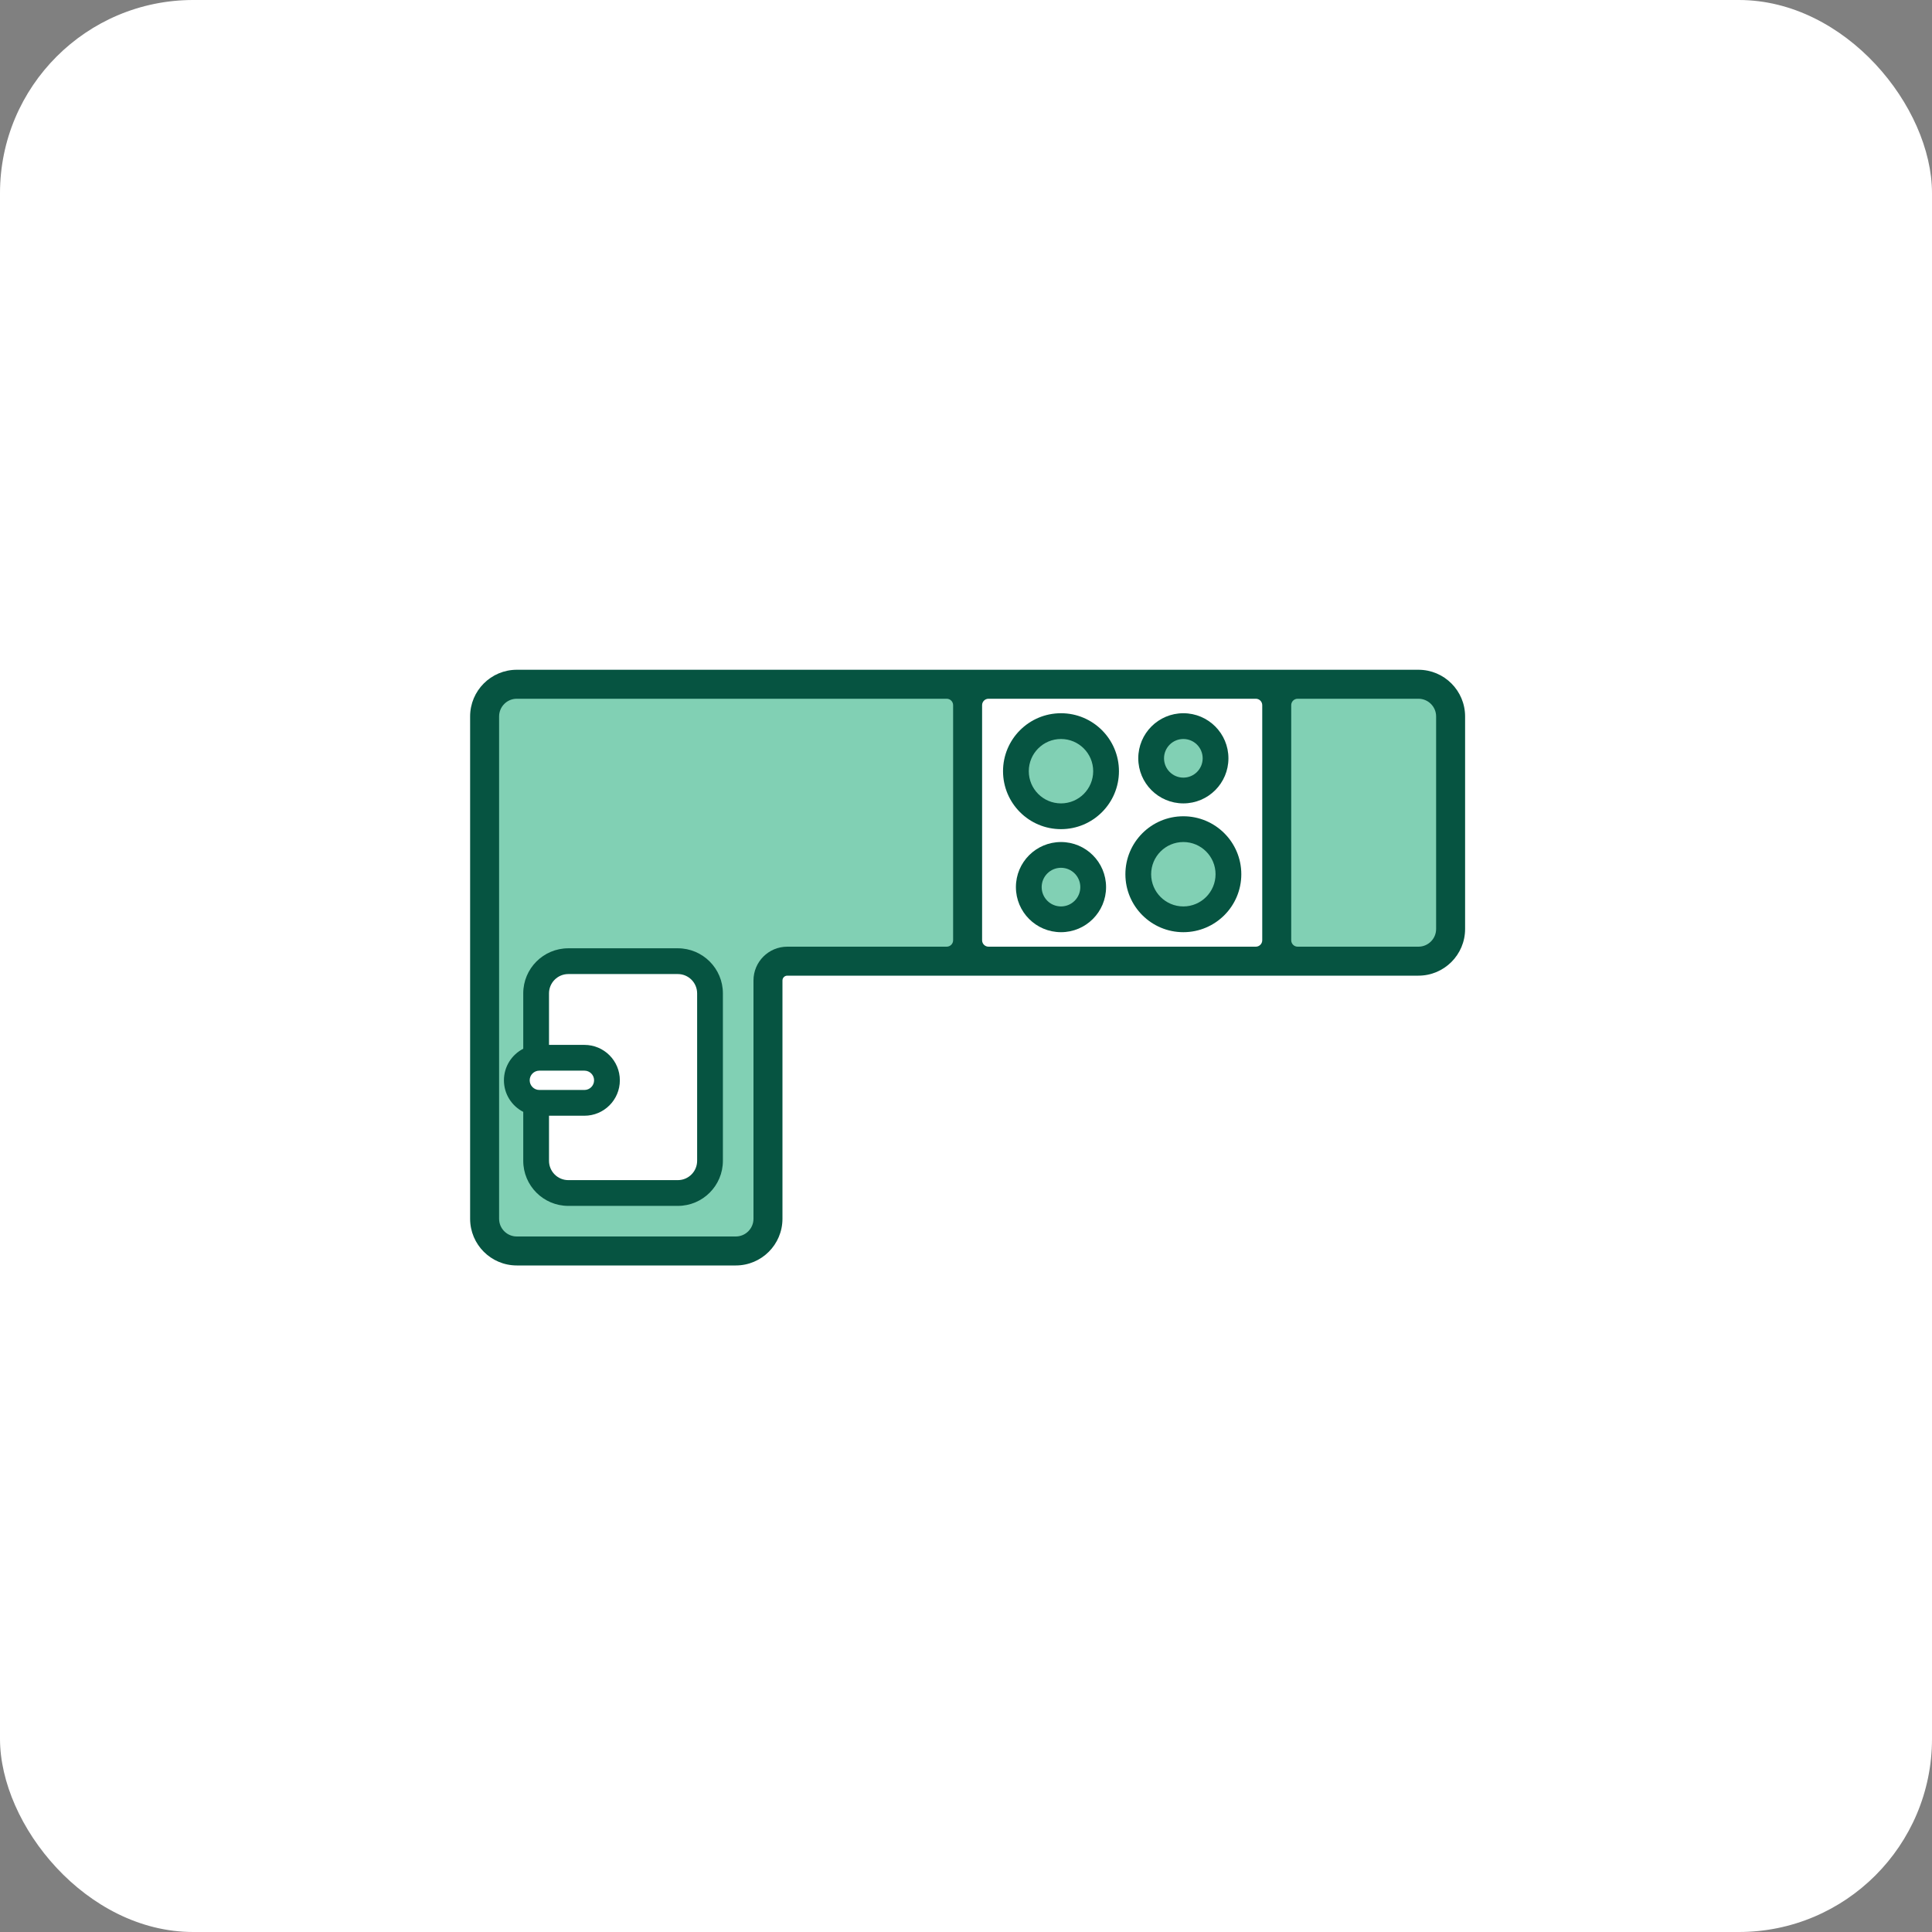
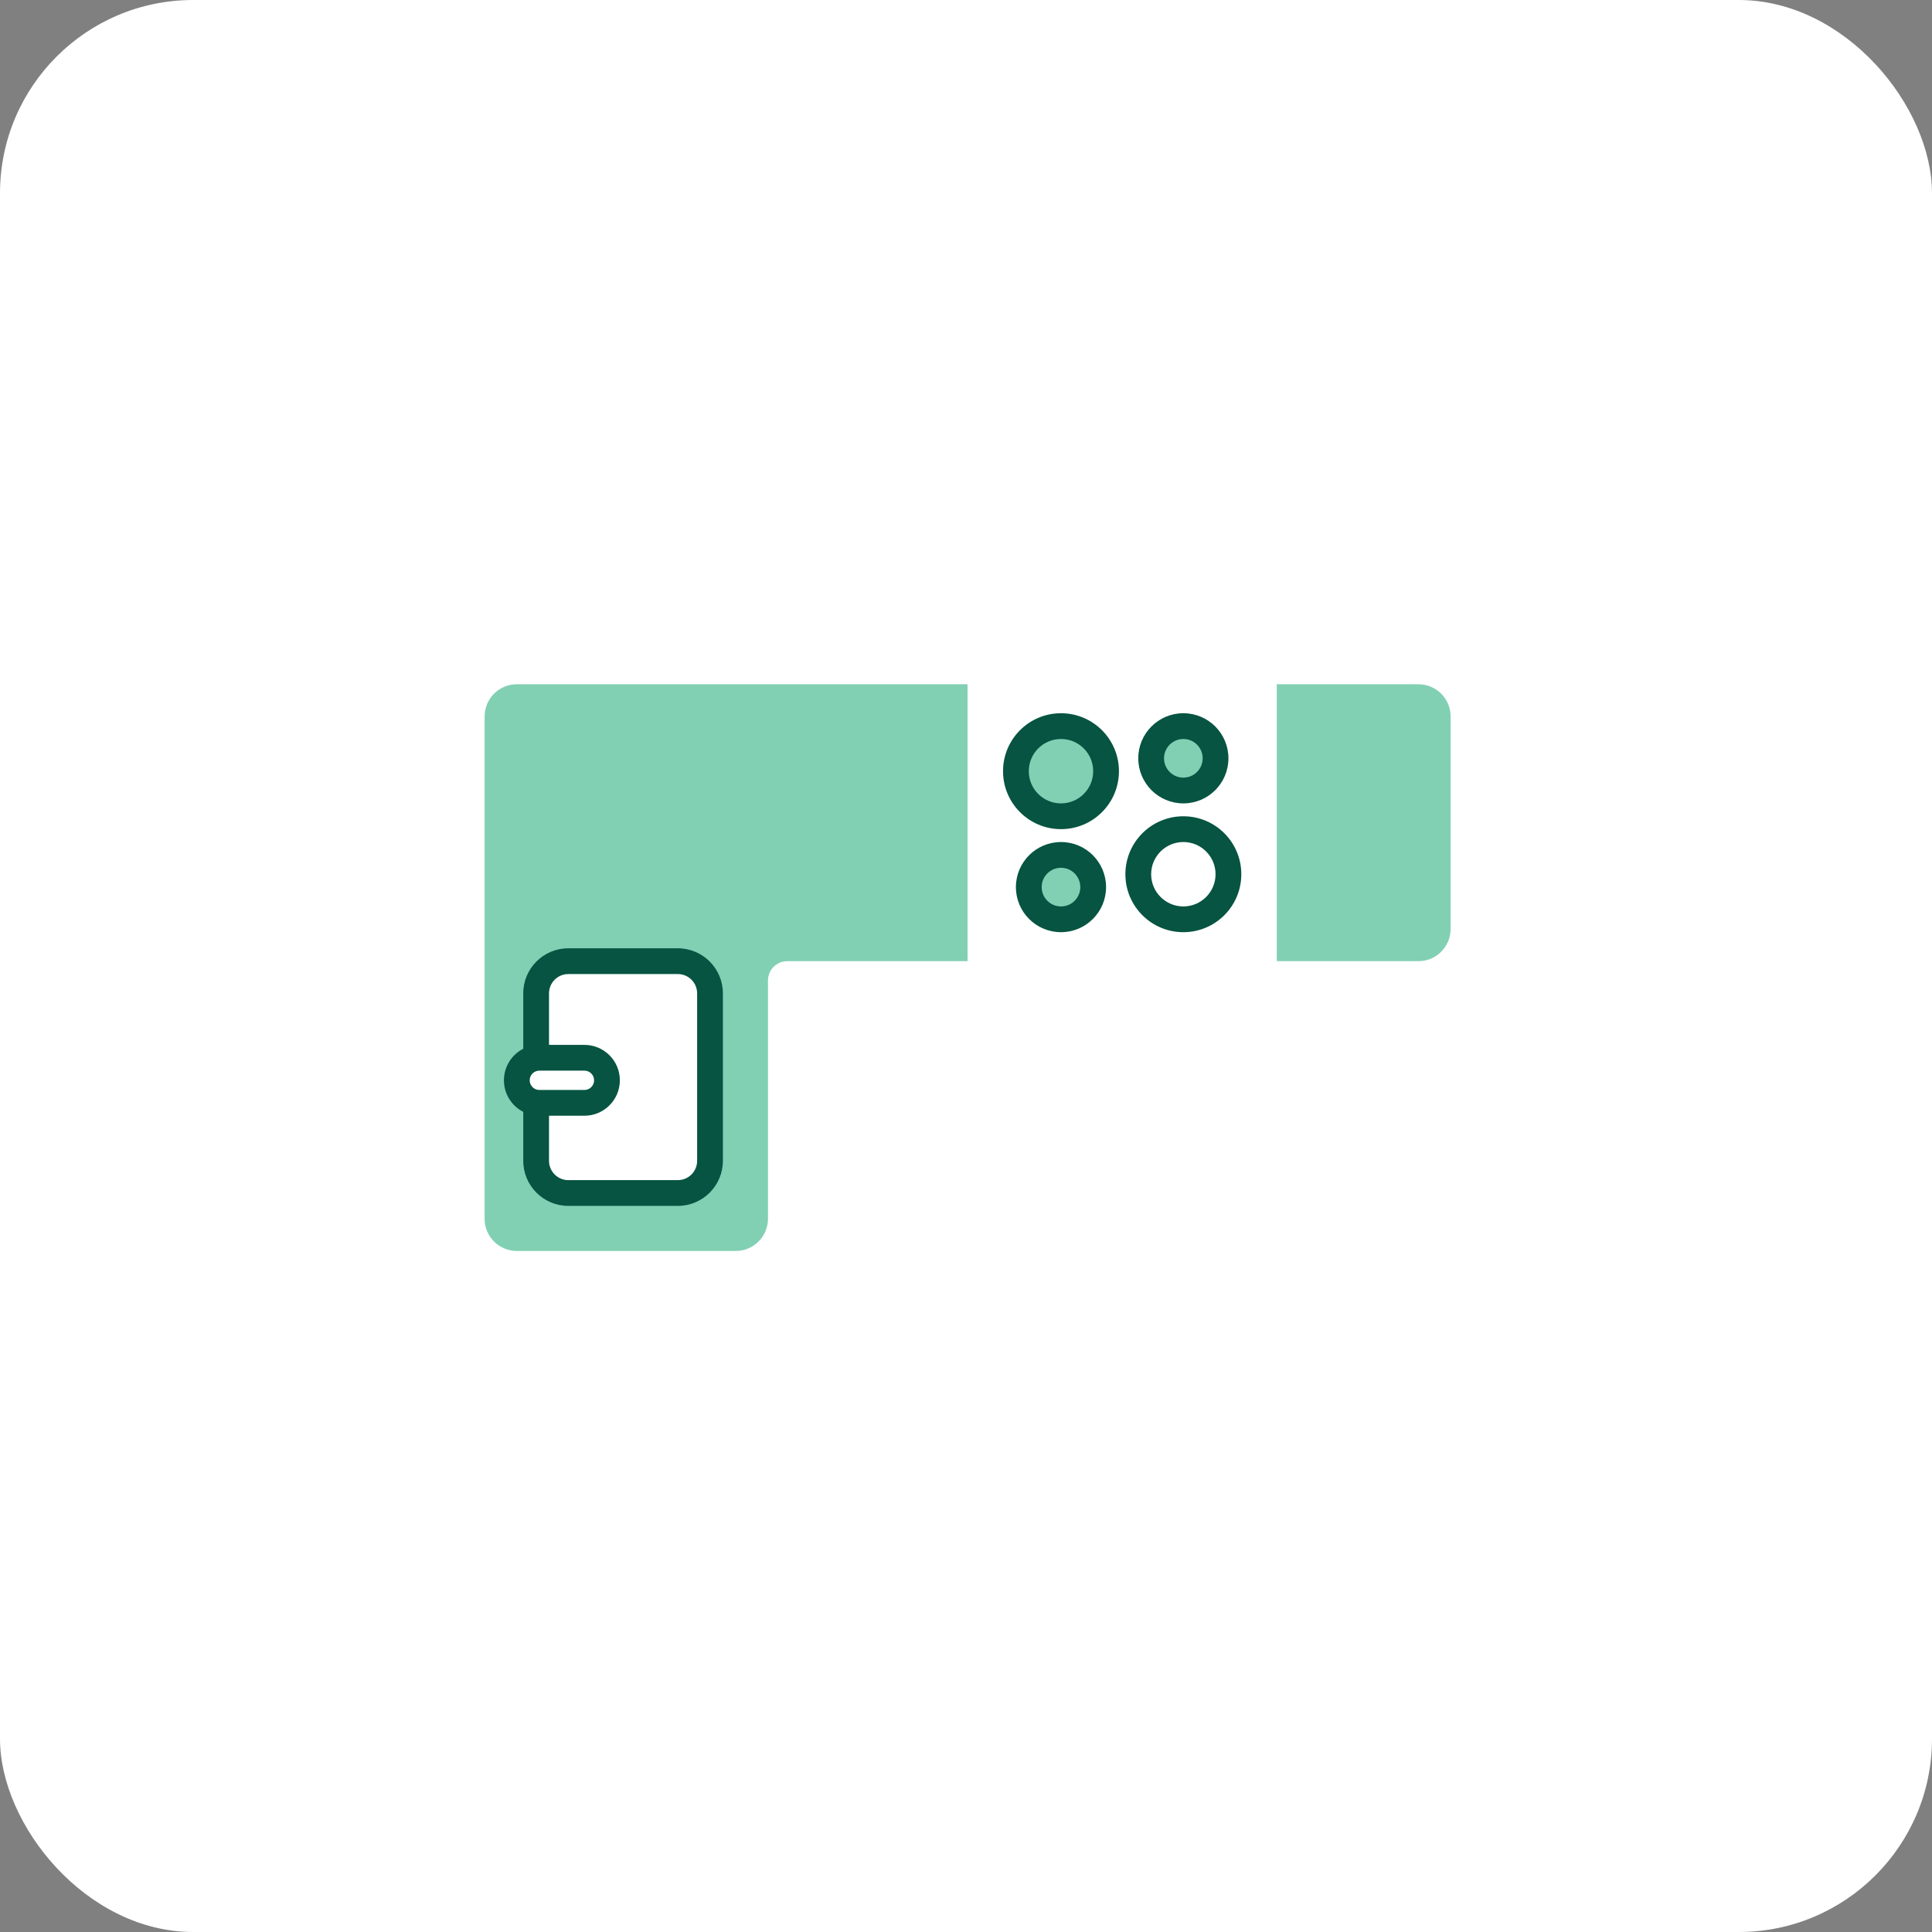
<svg xmlns="http://www.w3.org/2000/svg" width="90" height="90" viewBox="0 0 90 90" fill="none">
  <rect x="0" y="0" width="90" height="90" fill="#808080" stroke="none" />
  <rect width="90" height="90" rx="9" fill="white" />
  <path d="M47.325 35.925C47.325 34.765 48.265 33.825 49.425 33.825C50.585 33.825 51.525 34.765 51.525 35.925C51.525 37.085 50.585 38.025 49.425 38.025C48.265 38.025 47.325 37.085 47.325 35.925Z" fill="#81D0B4" />
-   <path d="M53.025 40.725C53.025 39.565 53.965 38.625 55.125 38.625C56.285 38.625 57.225 39.565 57.225 40.725C57.225 41.885 56.285 42.825 55.125 42.825C53.965 42.825 53.025 41.885 53.025 40.725Z" fill="#81D0B4" />
  <path d="M53.625 35.325C53.625 34.497 54.297 33.825 55.125 33.825C55.953 33.825 56.625 34.497 56.625 35.325C56.625 36.154 55.953 36.825 55.125 36.825C54.297 36.825 53.625 36.154 53.625 35.325Z" fill="#81D0B4" />
  <path d="M47.925 41.325C47.925 40.497 48.597 39.825 49.425 39.825C50.254 39.825 50.925 40.497 50.925 41.325C50.925 42.154 50.254 42.825 49.425 42.825C48.597 42.825 47.925 42.154 47.925 41.325Z" fill="#81D0B4" />
  <path fill-rule="evenodd" clip-rule="evenodd" d="M24.075 31.875C23.247 31.875 22.575 32.547 22.575 33.375V56.775C22.575 57.603 23.247 58.275 24.075 58.275H34.275C35.103 58.275 35.775 57.603 35.775 56.775V45.675C35.775 45.178 36.178 44.775 36.675 44.775H45.075V31.875H24.075ZM24.975 54.075C24.975 54.903 25.646 55.575 26.475 55.575H31.575C32.403 55.575 33.075 54.903 33.075 54.075V46.275C33.075 45.447 32.403 44.775 31.575 44.775H26.475C25.646 44.775 24.975 45.447 24.975 46.275L24.975 49.286C24.466 49.358 24.075 49.796 24.075 50.325C24.075 50.854 24.466 51.292 24.975 51.364L24.975 54.075Z" fill="#81D0B4" />
  <path d="M59.475 31.875V44.775H66.075C66.903 44.775 67.575 44.103 67.575 43.275V33.375C67.575 32.547 66.903 31.875 66.075 31.875H59.475Z" fill="#81D0B4" />
-   <path fill-rule="evenodd" clip-rule="evenodd" d="M45.075 31.875H59.475V44.775H45.075V31.875ZM47.325 35.925C47.325 34.765 48.265 33.825 49.425 33.825C50.585 33.825 51.525 34.765 51.525 35.925C51.525 37.085 50.585 38.025 49.425 38.025C48.265 38.025 47.325 37.085 47.325 35.925ZM55.125 38.625C53.965 38.625 53.025 39.565 53.025 40.725C53.025 41.885 53.965 42.825 55.125 42.825C56.285 42.825 57.225 41.885 57.225 40.725C57.225 39.565 56.285 38.625 55.125 38.625ZM53.625 35.325C53.625 34.497 54.297 33.825 55.125 33.825C55.953 33.825 56.625 34.497 56.625 35.325C56.625 36.153 55.953 36.825 55.125 36.825C54.297 36.825 53.625 36.153 53.625 35.325ZM49.425 39.825C48.596 39.825 47.925 40.497 47.925 41.325C47.925 42.153 48.596 42.825 49.425 42.825C50.253 42.825 50.925 42.153 50.925 41.325C50.925 40.497 50.253 39.825 49.425 39.825Z" fill="white" />
+   <path fill-rule="evenodd" clip-rule="evenodd" d="M45.075 31.875H59.475V44.775H45.075V31.875M47.325 35.925C47.325 34.765 48.265 33.825 49.425 33.825C50.585 33.825 51.525 34.765 51.525 35.925C51.525 37.085 50.585 38.025 49.425 38.025C48.265 38.025 47.325 37.085 47.325 35.925ZM55.125 38.625C53.965 38.625 53.025 39.565 53.025 40.725C53.025 41.885 53.965 42.825 55.125 42.825C56.285 42.825 57.225 41.885 57.225 40.725C57.225 39.565 56.285 38.625 55.125 38.625ZM53.625 35.325C53.625 34.497 54.297 33.825 55.125 33.825C55.953 33.825 56.625 34.497 56.625 35.325C56.625 36.153 55.953 36.825 55.125 36.825C54.297 36.825 53.625 36.153 53.625 35.325ZM49.425 39.825C48.596 39.825 47.925 40.497 47.925 41.325C47.925 42.153 48.596 42.825 49.425 42.825C50.253 42.825 50.925 42.153 50.925 41.325C50.925 40.497 50.253 39.825 49.425 39.825Z" fill="white" />
  <path fill-rule="evenodd" clip-rule="evenodd" d="M46.725 35.925C46.725 34.434 47.934 33.225 49.425 33.225C50.916 33.225 52.125 34.434 52.125 35.925C52.125 37.416 50.916 38.625 49.425 38.625C47.934 38.625 46.725 37.416 46.725 35.925ZM49.425 34.425C48.597 34.425 47.925 35.097 47.925 35.925C47.925 36.754 48.597 37.425 49.425 37.425C50.254 37.425 50.925 36.754 50.925 35.925C50.925 35.097 50.254 34.425 49.425 34.425Z" fill="#065441" />
  <path fill-rule="evenodd" clip-rule="evenodd" d="M53.025 35.325C53.025 34.165 53.965 33.225 55.125 33.225C56.285 33.225 57.225 34.165 57.225 35.325C57.225 36.485 56.285 37.425 55.125 37.425C53.965 37.425 53.025 36.485 53.025 35.325ZM55.125 34.425C54.628 34.425 54.225 34.828 54.225 35.325C54.225 35.822 54.628 36.225 55.125 36.225C55.622 36.225 56.025 35.822 56.025 35.325C56.025 34.828 55.622 34.425 55.125 34.425Z" fill="#065441" />
  <path fill-rule="evenodd" clip-rule="evenodd" d="M52.425 40.725C52.425 39.234 53.634 38.025 55.125 38.025C56.616 38.025 57.825 39.234 57.825 40.725C57.825 42.216 56.616 43.425 55.125 43.425C53.634 43.425 52.425 42.216 52.425 40.725ZM55.125 39.225C54.297 39.225 53.625 39.897 53.625 40.725C53.625 41.553 54.297 42.225 55.125 42.225C55.953 42.225 56.625 41.553 56.625 40.725C56.625 39.897 55.953 39.225 55.125 39.225Z" fill="#065441" />
  <path fill-rule="evenodd" clip-rule="evenodd" d="M47.325 41.325C47.325 40.165 48.265 39.225 49.425 39.225C50.585 39.225 51.525 40.165 51.525 41.325C51.525 42.485 50.585 43.425 49.425 43.425C48.265 43.425 47.325 42.485 47.325 41.325ZM49.425 40.425C48.928 40.425 48.525 40.828 48.525 41.325C48.525 41.822 48.928 42.225 49.425 42.225C49.922 42.225 50.325 41.822 50.325 41.325C50.325 40.828 49.922 40.425 49.425 40.425Z" fill="#065441" />
-   <path fill-rule="evenodd" clip-rule="evenodd" d="M36.675 45.45C36.551 45.45 36.45 45.551 36.45 45.675V56.775C36.45 57.976 35.476 58.95 34.275 58.95H24.075C22.874 58.95 21.9 57.976 21.9 56.775V33.375C21.9 32.174 22.874 31.2 24.075 31.2H66.075C67.276 31.2 68.25 32.174 68.25 33.375V43.275C68.25 44.476 67.276 45.45 66.075 45.45H36.675ZM23.25 33.375C23.25 32.92 23.619 32.55 24.075 32.55H44.1C44.266 32.55 44.4 32.684 44.4 32.85V43.8C44.4 43.966 44.266 44.1 44.1 44.1H36.675C35.805 44.1 35.1 44.805 35.1 45.675V56.775C35.1 57.231 34.73 57.6 34.275 57.6H24.075C23.619 57.6 23.25 57.231 23.25 56.775V33.375ZM45.75 43.8C45.75 43.966 45.884 44.1 46.05 44.1H58.5C58.666 44.1 58.8 43.966 58.8 43.8V32.85C58.8 32.684 58.666 32.55 58.5 32.55H46.05C45.884 32.55 45.75 32.684 45.75 32.85V43.8ZM60.45 32.55C60.284 32.55 60.15 32.684 60.15 32.85V43.8C60.15 43.966 60.284 44.1 60.45 44.1H66.075C66.531 44.1 66.9 43.731 66.9 43.275V33.375C66.9 32.92 66.531 32.55 66.075 32.55H60.45Z" fill="#065441" />
  <path d="M24.975 54.075C24.975 54.903 25.646 55.575 26.475 55.575H31.575C32.403 55.575 33.075 54.903 33.075 54.075V46.275C33.075 45.447 32.403 44.775 31.575 44.775H26.475C25.646 44.775 24.975 45.447 24.975 46.275L24.975 49.285C24.466 49.358 24.075 49.796 24.075 50.325C24.075 50.854 24.466 51.291 24.975 51.364L24.975 54.075Z" fill="white" />
  <path fill-rule="evenodd" clip-rule="evenodd" d="M24.375 54.075C24.375 55.235 25.315 56.175 26.475 56.175H31.575C32.735 56.175 33.675 55.235 33.675 54.075V46.275C33.675 45.115 32.735 44.175 31.575 44.175H26.475C25.315 44.175 24.375 45.115 24.375 46.275L24.375 48.855C23.841 49.128 23.475 49.684 23.475 50.325C23.475 50.966 23.841 51.522 24.375 51.795L24.375 54.075ZM25.575 54.075L25.575 51.975H27.225C28.136 51.975 28.875 51.236 28.875 50.325C28.875 49.413 28.136 48.675 27.225 48.675H25.575V46.275C25.575 45.778 25.978 45.375 26.475 45.375L31.575 45.375C32.072 45.375 32.475 45.778 32.475 46.275V54.075C32.475 54.572 32.072 54.975 31.575 54.975H26.475C25.978 54.975 25.575 54.572 25.575 54.075ZM25.125 50.775C24.877 50.775 24.675 50.573 24.675 50.325C24.675 50.076 24.877 49.875 25.125 49.875H27.225C27.474 49.875 27.675 50.076 27.675 50.325C27.675 50.573 27.474 50.775 27.225 50.775H25.125Z" fill="#065441" />
</svg>